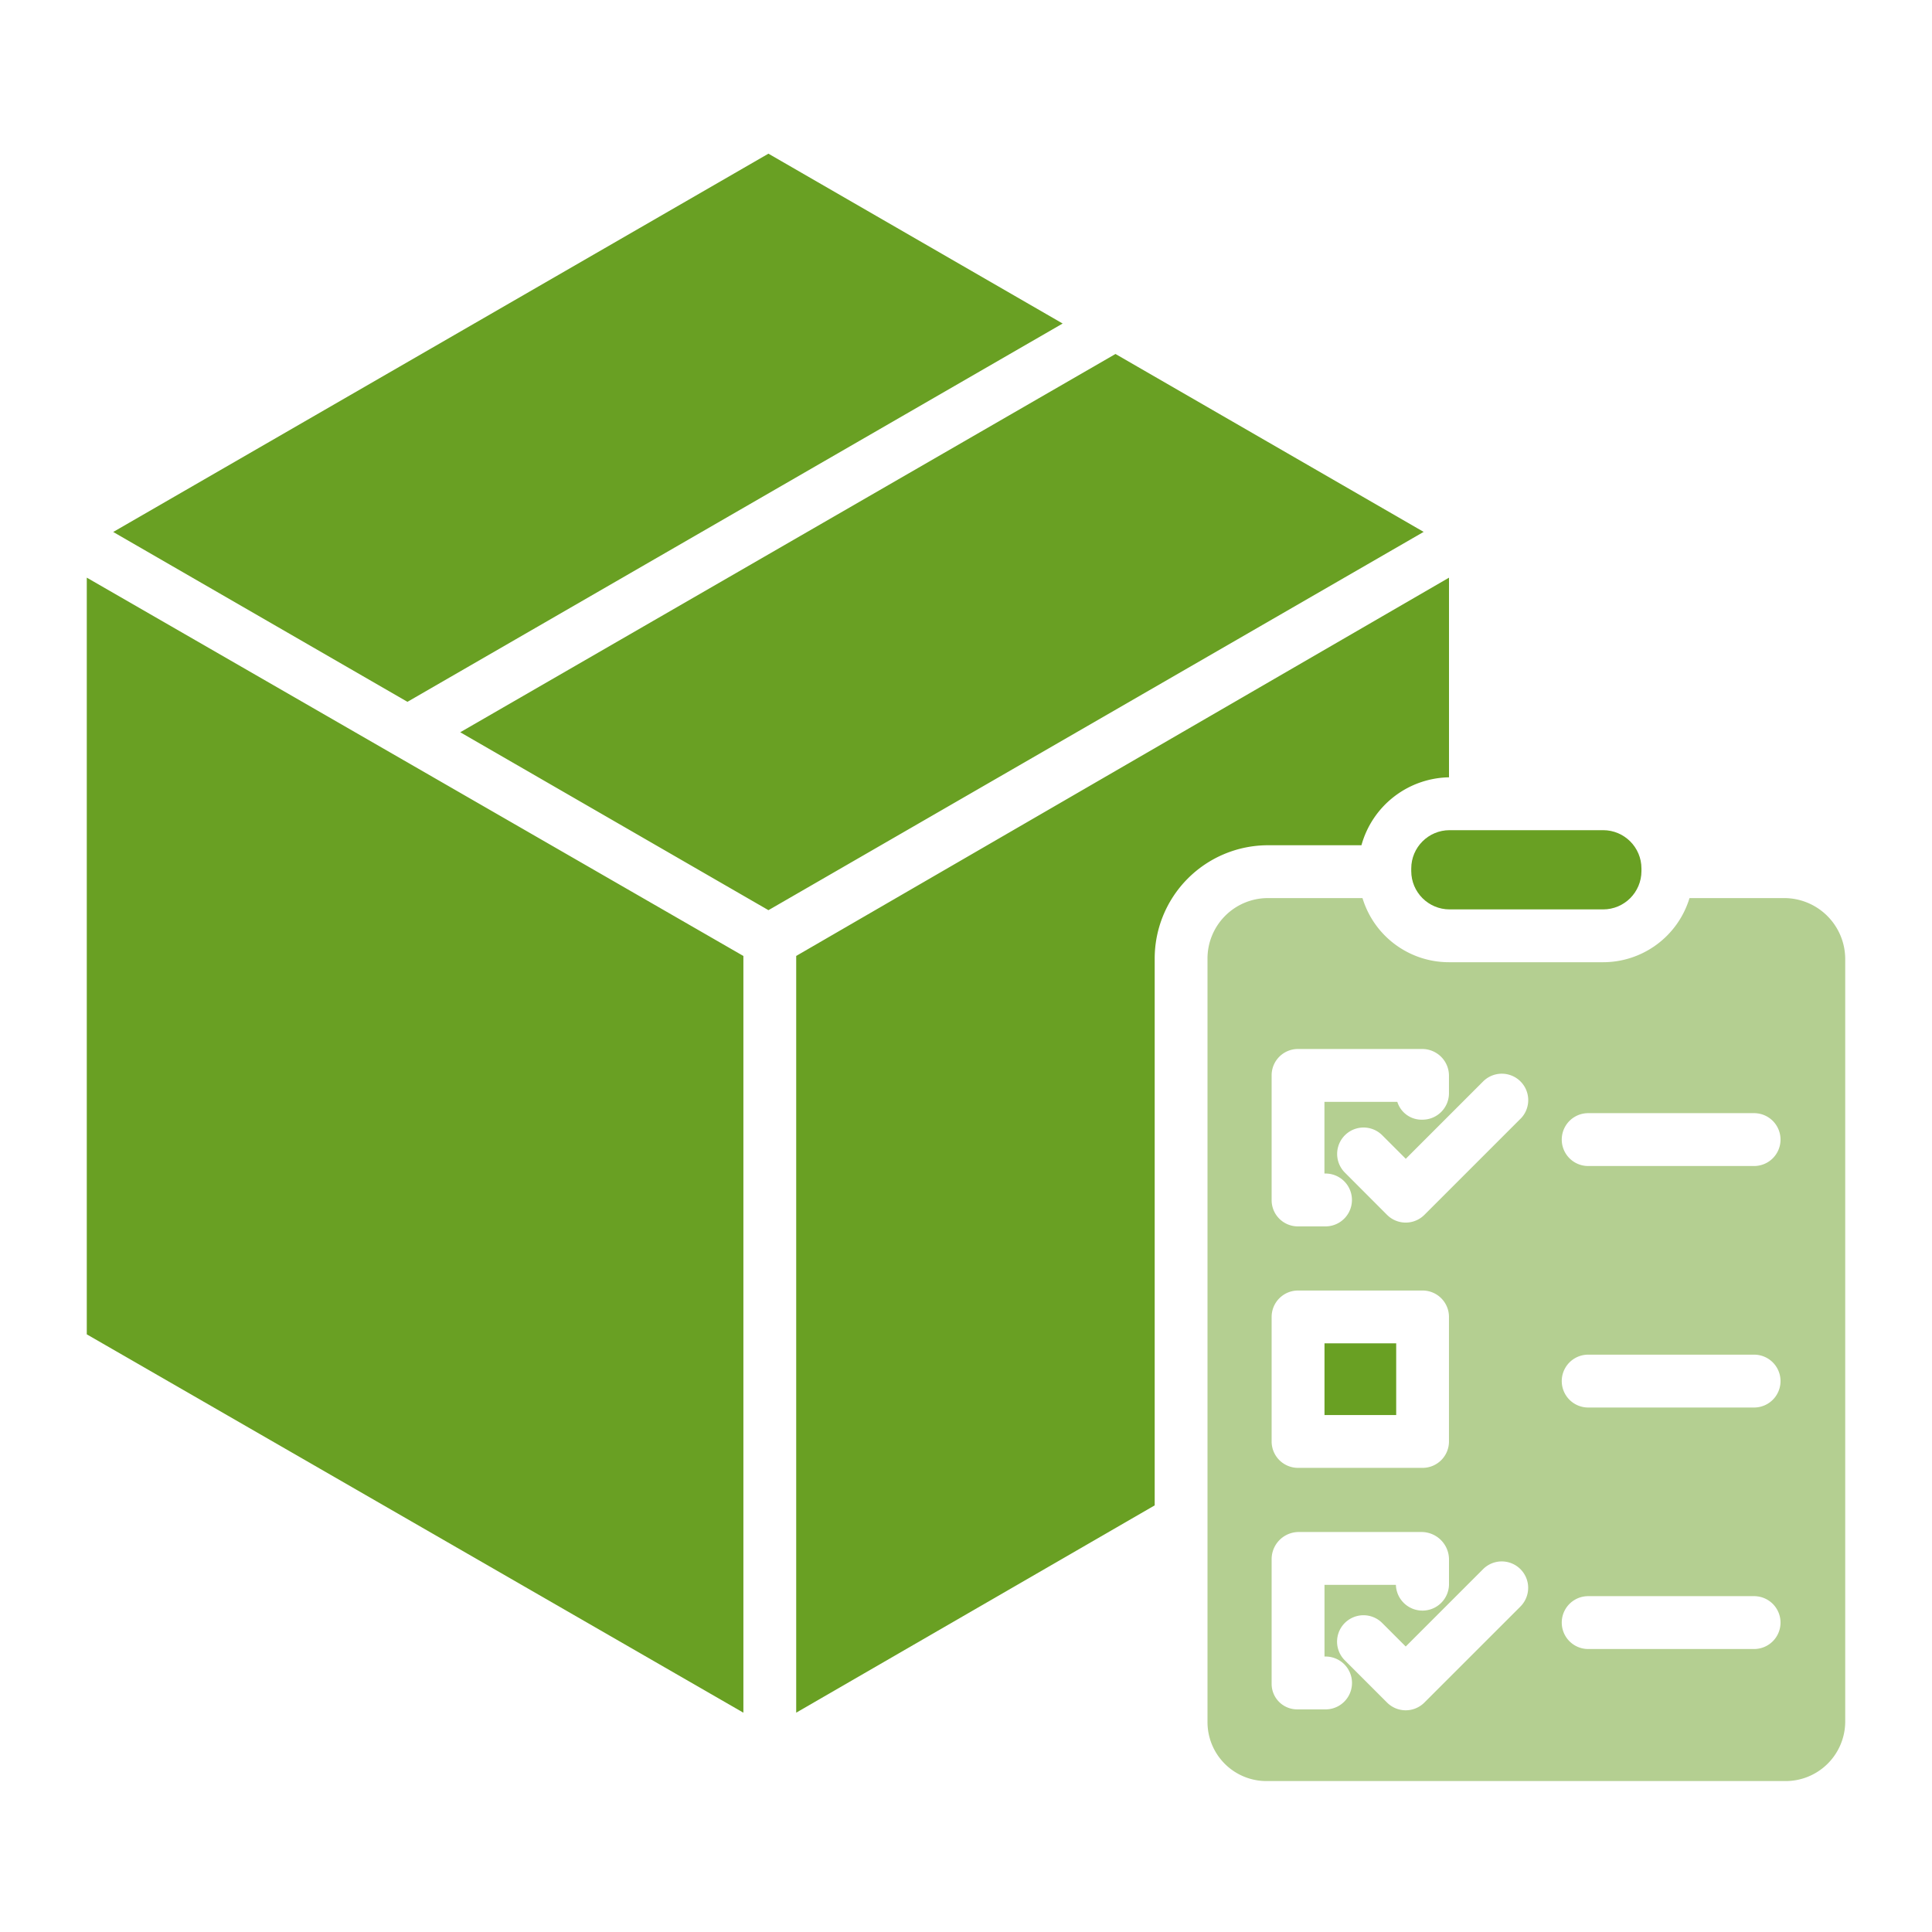
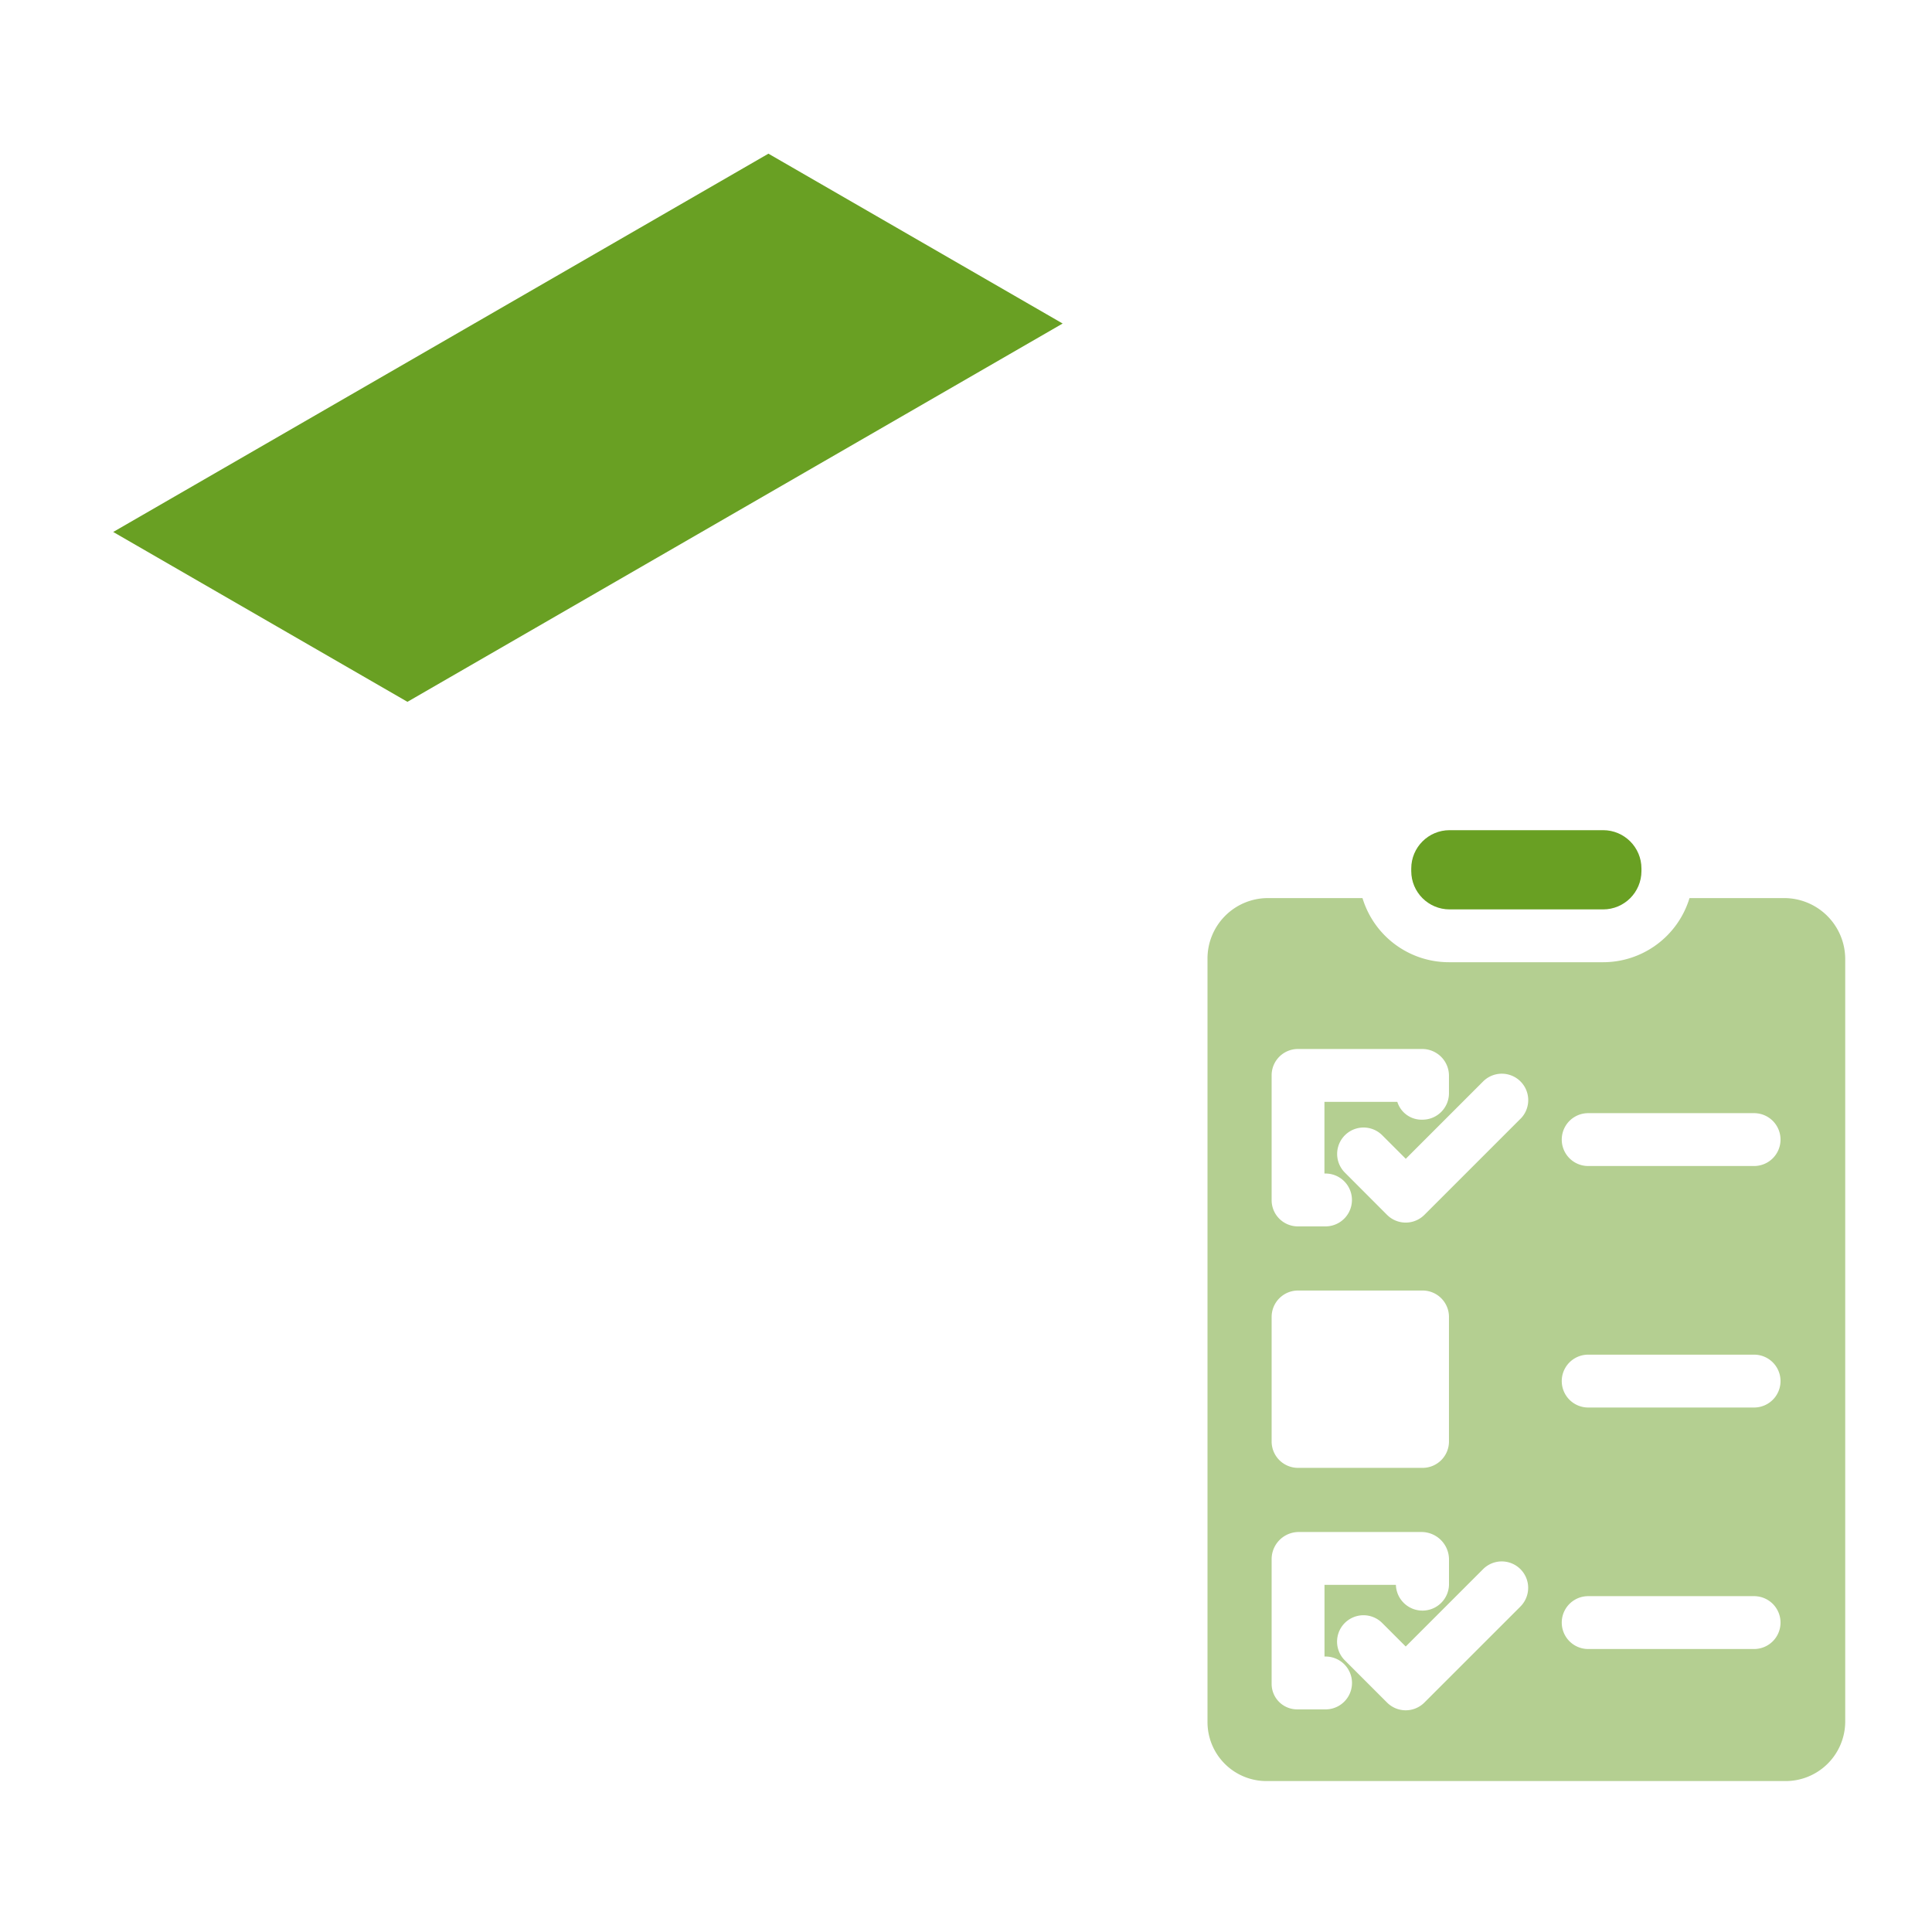
<svg xmlns="http://www.w3.org/2000/svg" width="72" height="72" fill="none">
-   <path d="M28.637 33.92l24.418-14.098-11.484-6.63-24.419 14.097 11.485 6.63zm-.934 1.706L3.234 21.527v28.2l24.47 14.1v-28.2zm24.328 14.437H49.36v2.671h2.672v-2.672zM29.672 35.626v28.2l13.36-7.725V35.744a4.224 4.224 0 014.203-4.244h3.502a3.45 3.45 0 013.294-2.532H54v-7.44L29.672 35.625z" fill="#69A023" />
  <path d="M59.743 30.938h-5.72c-.79 0-1.43.64-1.43 1.428v.096c0 .789.64 1.429 1.43 1.429h5.72c.79 0 1.429-.64 1.429-1.43v-.095c0-.789-.64-1.428-1.429-1.428zM39.602 12.057l-10.965-6.33L4.219 19.825l10.965 6.33 24.418-14.098z" fill="#69A023" />
  <path d="M66.504 33.469h-3.541a3.367 3.367 0 01-3.255 2.39h-5.677a3.367 3.367 0 01-3.255-2.39h-3.541A2.253 2.253 0 0045 35.744v28.42a2.198 2.198 0 002.235 2.211h19.269a2.222 2.222 0 002.262-2.21v-28.42a2.276 2.276 0 00-2.262-2.276zM47.39 40.083a.98.98 0 01.977-.99h4.637a.997.997 0 01.995.99v.662a.987.987 0 01-.99.982.947.947 0 01-.935-.664h-2.716v2.671h.04a.984.984 0 110 1.97h-1.031a.977.977 0 01-.977-.984v-4.637zm0 8.995a.984.984 0 01.984-.984h4.64a.984.984 0 01.985.984v4.64a.984.984 0 01-.984.985h-4.64a.984.984 0 01-.985-.984v-4.64zm2.007 14.625h-1.03a.95.95 0 01-.977-.95v-4.637a1.012 1.012 0 01.977-1.022h4.637A1.026 1.026 0 0154 58.116v.949a.99.99 0 01-1.979-.002H49.36v2.671h.04a.984.984 0 110 1.97zm7.266-3.833l-3.58 3.579a.983.983 0 01-1.392 0l-1.573-1.573a.983.983 0 01.32-1.606.984.984 0 011.072.214l.877.877 2.883-2.883a.984.984 0 111.392 1.392zm0-18.176l-3.58 3.58a.984.984 0 01-1.392 0L50.12 43.7a.983.983 0 111.392-1.392l.877.877 2.883-2.883a.984.984 0 011.392 1.393zm8.707 19.76h-6.183a.984.984 0 110-1.97h6.183a.984.984 0 110 1.97zm0-9h-6.183a.984.984 0 110-1.97h6.183a.984.984 0 110 1.97zm0-9h-6.183a.984.984 0 110-1.97h6.183a.984.984 0 110 1.97z" fill="#B4CF91" />
</svg>